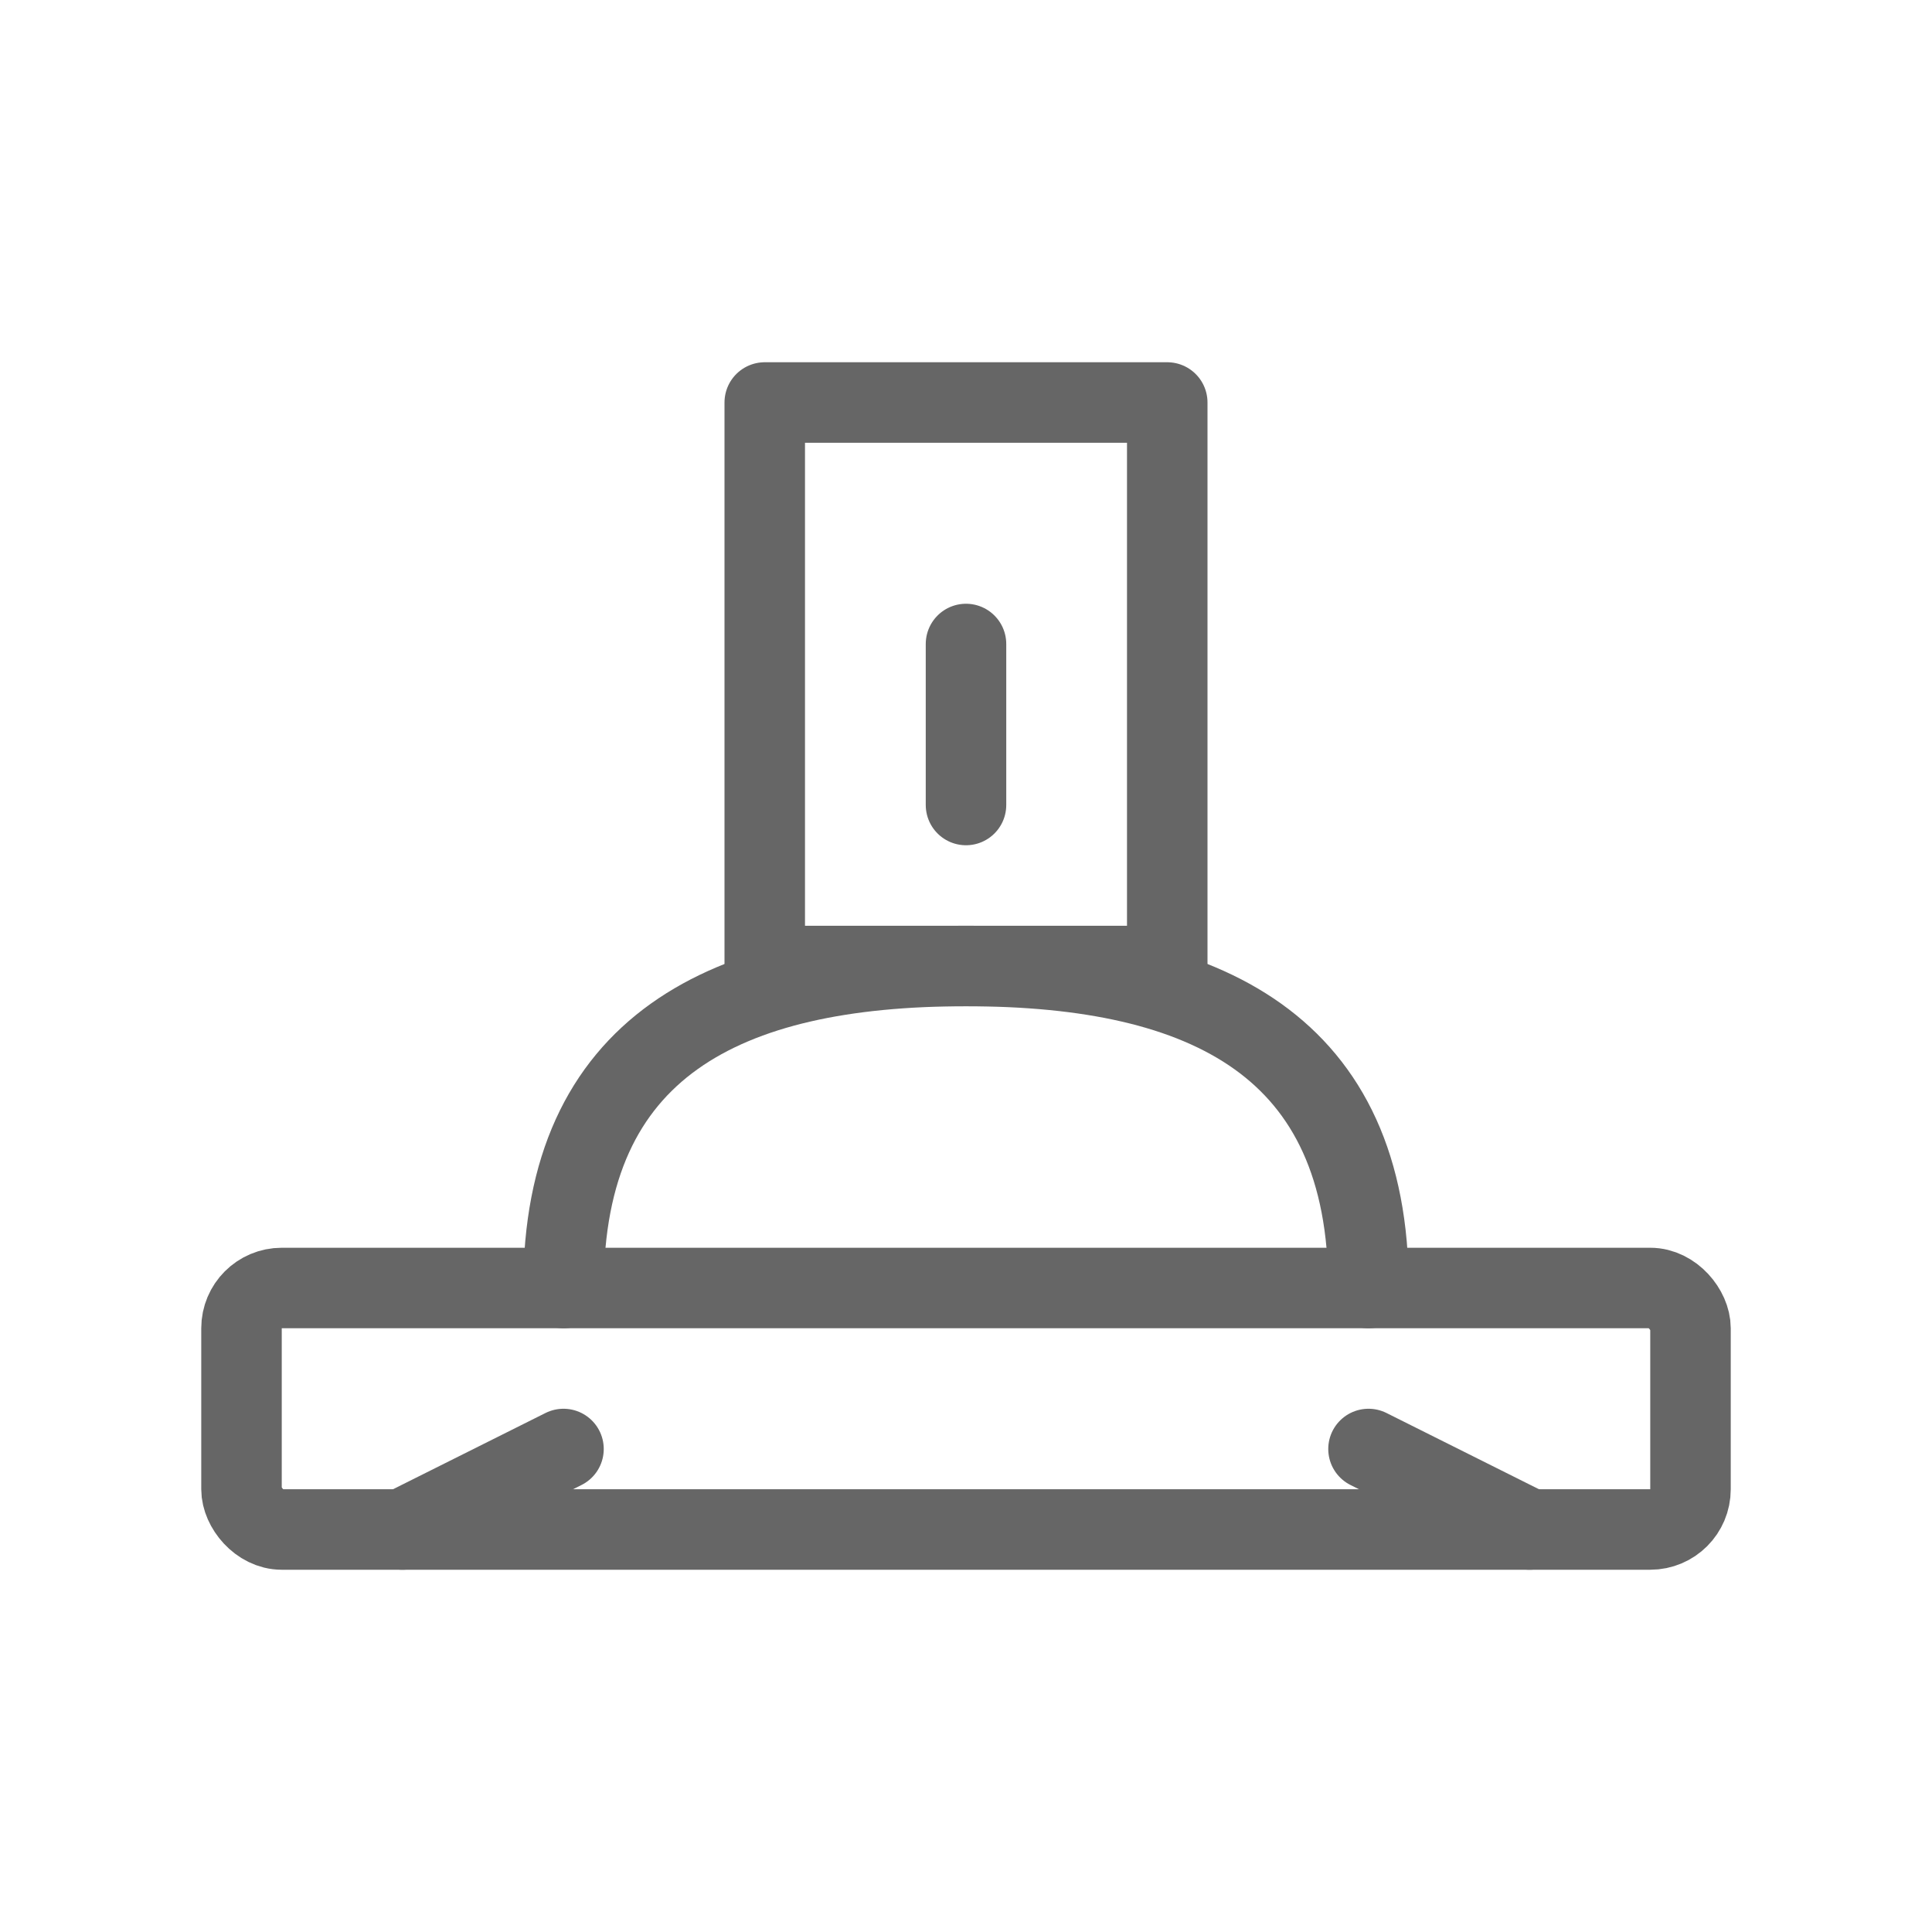
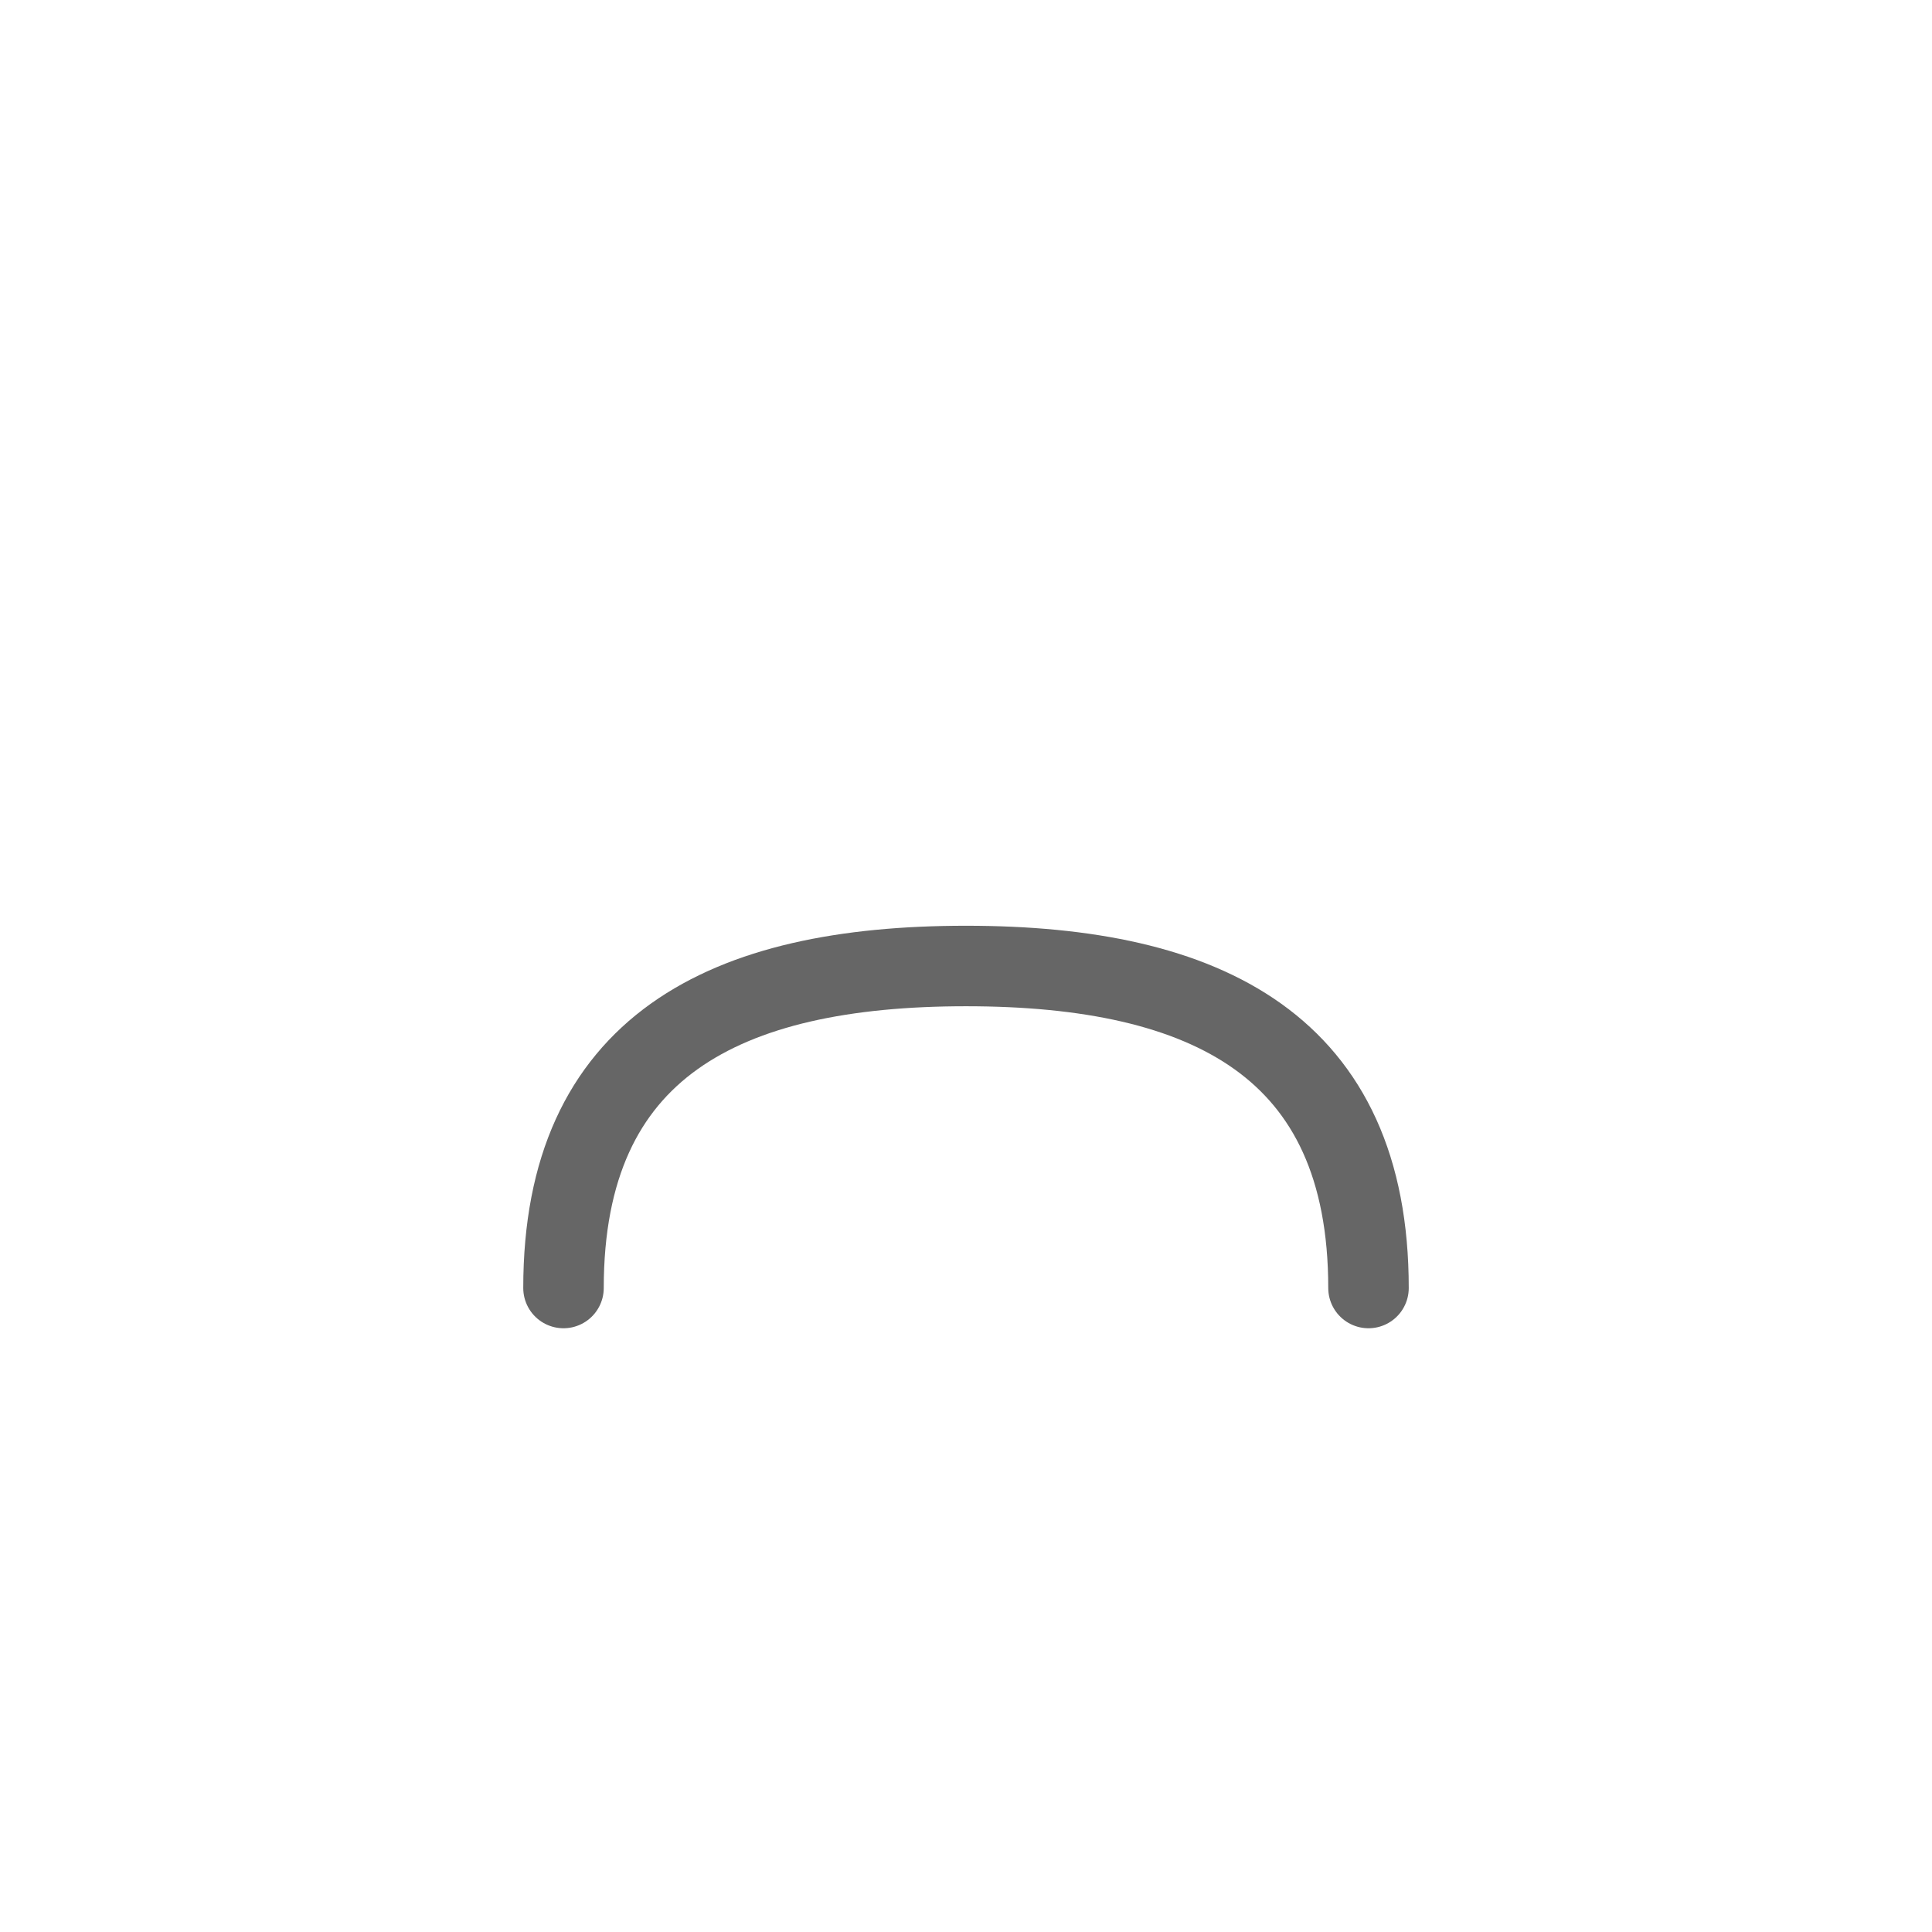
<svg xmlns="http://www.w3.org/2000/svg" viewBox="0 0 48 48">
  <g fill="none" stroke="#666" stroke-width="2" stroke-linecap="round" stroke-linejoin="round">
-     <rect x="6" y="32" width="36" height="6" rx="1" />
-     <path d="M19 10h10v14H19z" />
-     <path d="M24 16v4" />
    <path d="M14 32c0-6 4-8 10-8s10 2 10 8" />
-     <path d="M10 38l4-2M38 38l-4-2" />
  </g>
</svg>